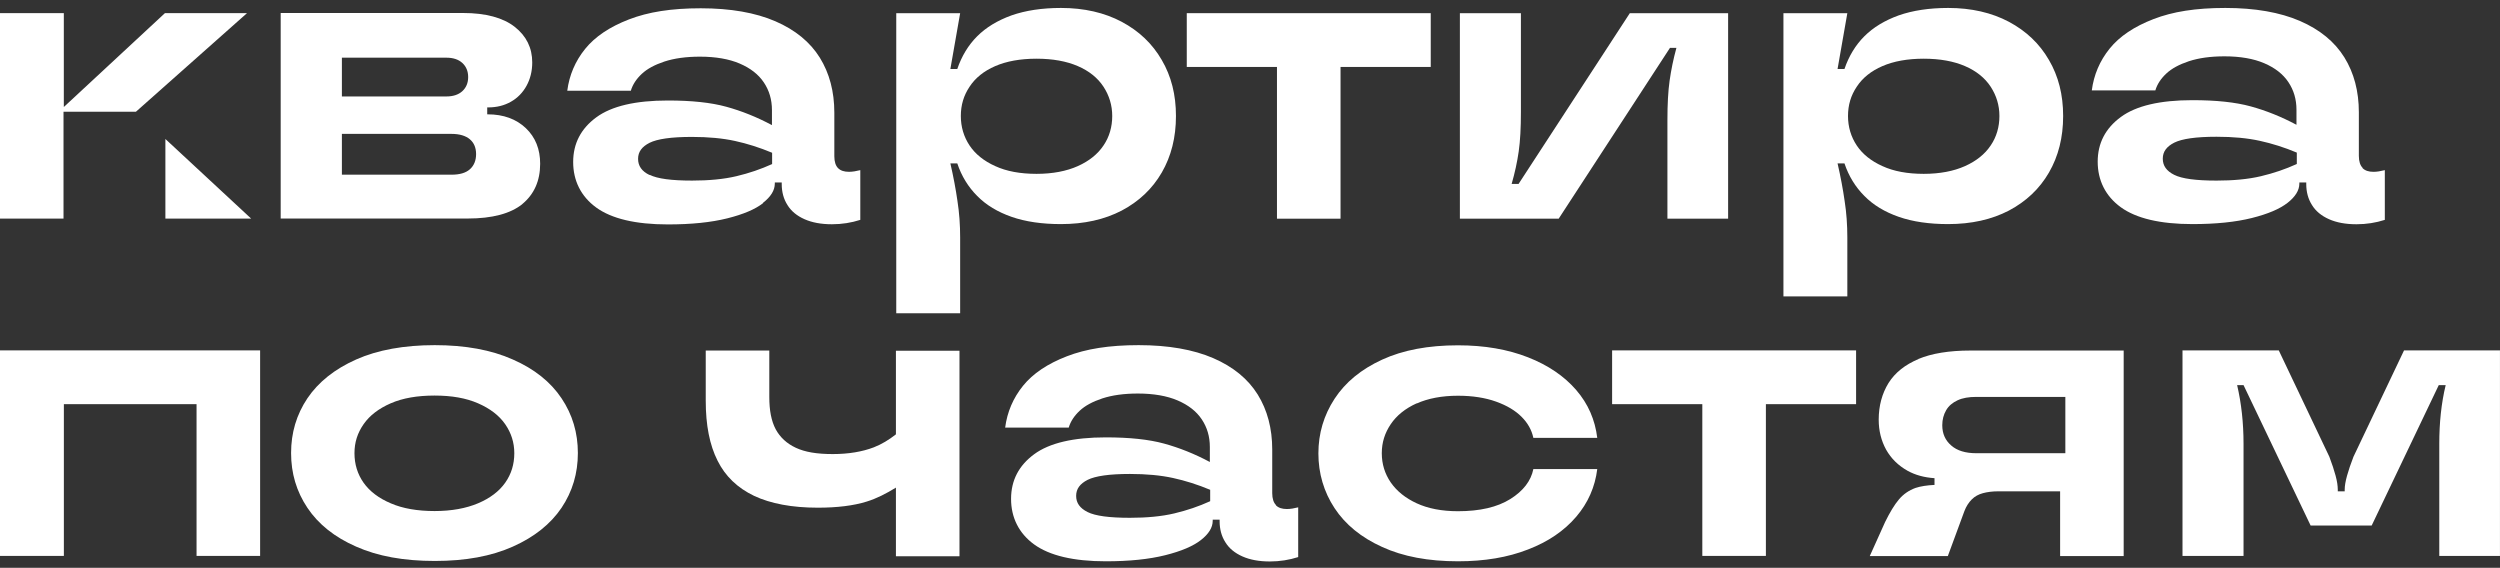
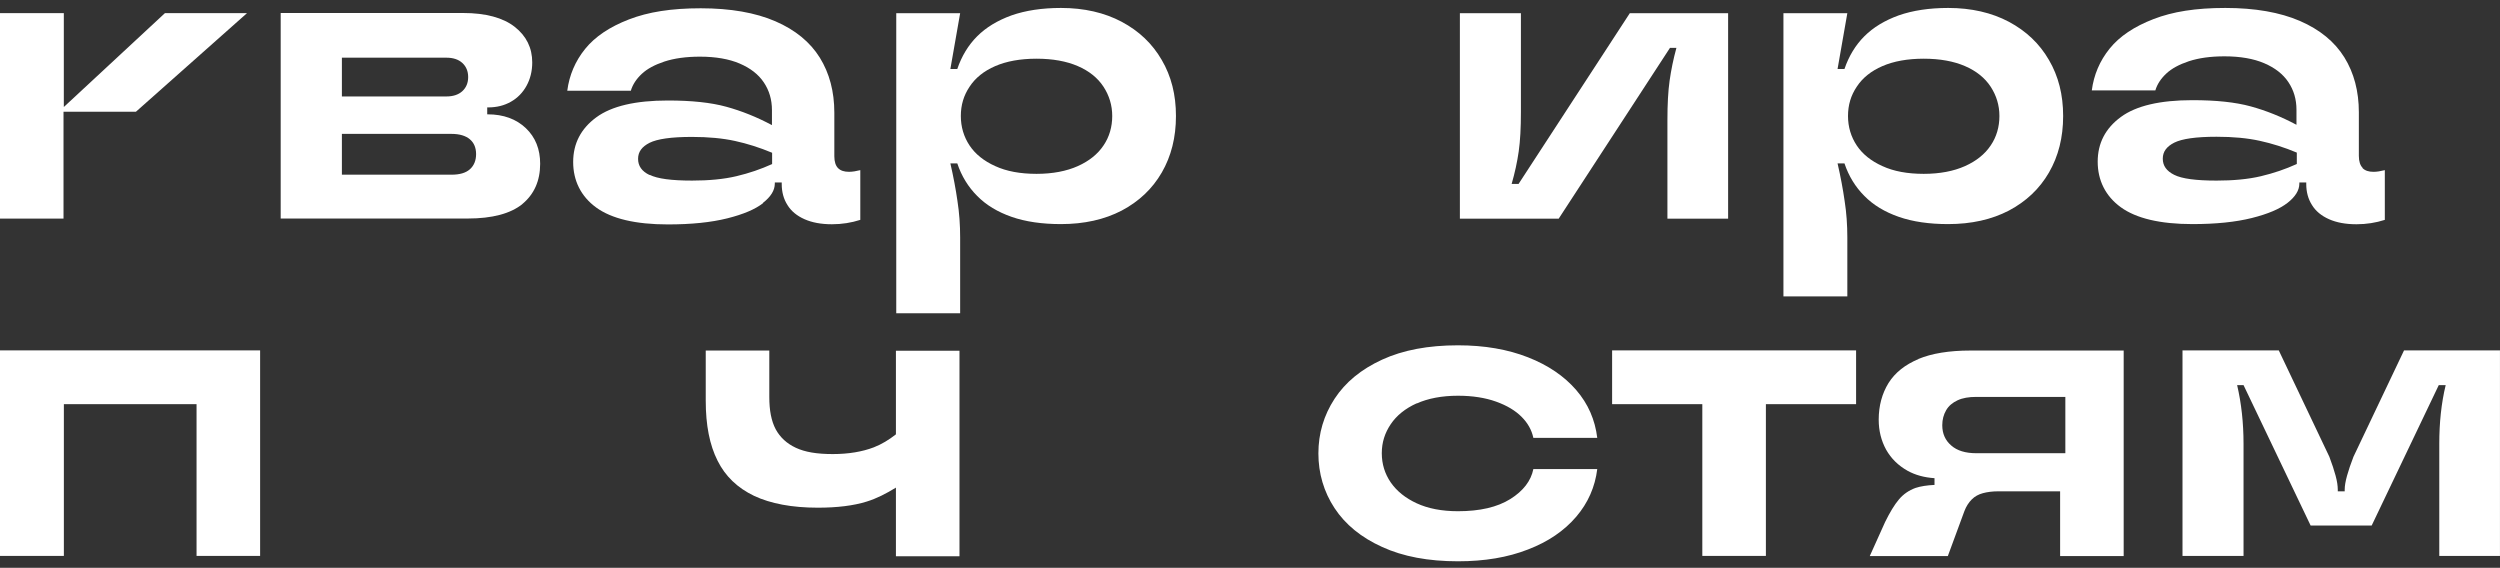
<svg xmlns="http://www.w3.org/2000/svg" width="295" height="67" viewBox="0 0 295 67" fill="none">
  <rect x="0" y="0" width="295" height="67" fill="#333333" stroke="none" />
  <g clip-path="url(#clip0_431_152)">
    <path d="M61.61 24.095C63.023 22.941 63.739 21.349 63.739 19.32C63.739 17.609 63.182 16.197 62.048 15.122C60.914 14.048 59.422 13.491 57.532 13.491H57.492V12.675H57.592C58.606 12.675 59.502 12.456 60.297 11.999C61.073 11.561 61.69 10.925 62.128 10.129C62.565 9.333 62.804 8.418 62.804 7.363C62.804 5.652 62.108 4.24 60.735 3.166C59.362 2.091 57.313 1.534 54.647 1.534H33.121V25.786H55.184C58.089 25.786 60.238 25.209 61.65 24.075L61.61 24.095ZM52.658 6.806C53.454 6.806 54.09 7.005 54.548 7.423C55.005 7.841 55.244 8.398 55.244 9.094C55.244 9.791 55.005 10.348 54.548 10.765C54.09 11.183 53.454 11.382 52.658 11.382H40.343V6.806H52.658ZM40.343 20.613V15.799H53.275C54.23 15.799 54.946 16.018 55.443 16.435C55.94 16.853 56.179 17.45 56.179 18.186C56.179 18.922 55.94 19.539 55.443 19.977C54.946 20.414 54.23 20.613 53.275 20.613H40.343Z" fill="white" />
    <path d="M90.035 23.935C90.951 23.219 91.428 22.463 91.428 21.667V21.528H92.244V21.727C92.244 22.642 92.463 23.478 92.92 24.194C93.358 24.91 94.034 25.467 94.93 25.865C95.825 26.263 96.899 26.462 98.172 26.462C99.346 26.462 100.46 26.283 101.515 25.945V20.076C101.037 20.195 100.599 20.274 100.182 20.274C99.605 20.274 99.187 20.135 98.888 19.837C98.61 19.558 98.451 19.081 98.451 18.444V13.291C98.451 10.805 97.874 8.636 96.74 6.806C95.586 4.956 93.835 3.523 91.488 2.508C89.14 1.494 86.196 0.977 82.694 0.977C79.193 0.977 76.487 1.414 74.219 2.29C71.951 3.165 70.22 4.319 69.046 5.771C67.873 7.224 67.176 8.875 66.938 10.705H74.438C74.657 9.969 75.094 9.312 75.731 8.716C76.368 8.119 77.263 7.641 78.397 7.263C79.551 6.885 80.943 6.686 82.595 6.686C84.465 6.686 86.037 6.965 87.29 7.502C88.543 8.039 89.498 8.775 90.135 9.73C90.772 10.685 91.09 11.759 91.09 12.993V14.764C89.299 13.809 87.509 13.092 85.698 12.595C83.888 12.098 81.6 11.859 78.815 11.859C74.995 11.859 72.17 12.515 70.359 13.848C68.549 15.181 67.634 16.932 67.634 19.121C67.634 21.309 68.549 23.179 70.359 24.492C72.17 25.805 74.995 26.482 78.815 26.482C81.58 26.482 83.908 26.243 85.818 25.765C87.728 25.288 89.12 24.691 90.035 23.975V23.935ZM76.646 20.652C75.731 20.215 75.293 19.578 75.293 18.743C75.293 17.907 75.751 17.31 76.646 16.853C77.561 16.395 79.213 16.156 81.64 16.156C83.589 16.156 85.281 16.316 86.733 16.634C88.185 16.952 89.637 17.41 91.11 18.026V19.359C89.797 19.956 88.404 20.434 86.892 20.792C85.38 21.15 83.629 21.309 81.66 21.309C79.233 21.309 77.581 21.09 76.666 20.633L76.646 20.652Z" fill="white" />
    <path d="M278.783 19.798C278.505 19.519 278.345 19.042 278.345 18.405V13.252C278.345 10.765 277.768 8.597 276.634 6.767C275.481 4.916 273.73 3.484 271.382 2.469C269.035 1.455 266.09 0.938 262.589 0.938C259.087 0.938 256.382 1.375 254.114 2.251C251.846 3.126 250.115 4.28 248.941 5.732C247.767 7.184 247.071 8.836 246.832 10.666H254.332C254.551 9.93 254.989 9.273 255.626 8.677C256.262 8.08 257.157 7.602 258.291 7.224C259.445 6.846 260.838 6.647 262.489 6.647C264.359 6.647 265.931 6.926 267.184 7.463C268.438 8 269.393 8.736 270.029 9.691C270.666 10.646 270.984 11.72 270.984 12.954V14.725C269.194 13.77 267.403 13.053 265.593 12.556C263.782 12.059 261.494 11.82 258.709 11.82C254.889 11.82 252.064 12.476 250.254 13.809C248.444 15.142 247.528 16.893 247.528 19.082C247.528 21.27 248.444 23.14 250.254 24.453C252.064 25.766 254.889 26.443 258.709 26.443C261.475 26.443 263.802 26.204 265.712 25.726C267.622 25.249 269.015 24.652 269.93 23.936C270.845 23.22 271.323 22.464 271.323 21.668V21.529H272.138V21.728C272.138 22.643 272.357 23.478 272.815 24.195C273.252 24.911 273.929 25.468 274.824 25.866C275.719 26.264 276.794 26.462 278.067 26.462C279.241 26.462 280.355 26.284 281.409 25.945V20.076C280.932 20.196 280.494 20.275 280.076 20.275C279.499 20.275 279.081 20.136 278.783 19.838V19.798ZM271.004 19.36C269.691 19.957 268.299 20.434 266.787 20.793C265.275 21.151 263.524 21.31 261.554 21.31C259.127 21.31 257.476 21.091 256.561 20.633C255.645 20.176 255.208 19.559 255.208 18.723C255.208 17.888 255.665 17.291 256.561 16.833C257.476 16.376 259.127 16.137 261.554 16.137C263.504 16.137 265.195 16.296 266.647 16.615C268.1 16.933 269.552 17.39 271.024 18.007V19.34L271.004 19.36Z" fill="white" />
    <path d="M115.307 23.12C116.362 24.195 117.715 25.01 119.366 25.587C121.017 26.164 122.967 26.443 125.195 26.443C127.941 26.443 130.328 25.905 132.357 24.851C134.386 23.777 135.978 22.285 137.092 20.355C138.206 18.425 138.763 16.217 138.763 13.69C138.763 11.163 138.206 8.995 137.092 7.085C135.978 5.155 134.406 3.663 132.357 2.569C130.328 1.495 127.941 0.938 125.195 0.938C122.967 0.938 121.017 1.236 119.366 1.813C117.715 2.41 116.362 3.225 115.307 4.28C114.253 5.334 113.477 6.627 112.96 8.139H112.144L113.298 1.554H105.758V36.967H113.298V28.014C113.298 26.542 113.198 25.11 112.98 23.717C112.781 22.324 112.502 20.832 112.144 19.28H112.96C113.457 20.773 114.253 22.066 115.307 23.12ZM114.412 10.228C115.088 9.194 116.103 8.378 117.436 7.801C118.769 7.224 120.4 6.926 122.31 6.926C124.22 6.926 125.852 7.224 127.185 7.801C128.517 8.378 129.532 9.194 130.209 10.228C130.885 11.263 131.243 12.417 131.243 13.69C131.243 14.963 130.905 16.157 130.209 17.172C129.532 18.186 128.517 19.002 127.185 19.599C125.852 20.196 124.22 20.514 122.31 20.514C120.4 20.514 118.769 20.216 117.436 19.599C116.103 19.002 115.088 18.186 114.412 17.172C113.736 16.157 113.378 14.983 113.378 13.69C113.378 12.397 113.716 11.263 114.412 10.228Z" fill="white" />
    <path d="M197.811 5.672C197.452 6.985 197.194 8.258 197.015 9.512C196.836 10.765 196.756 12.337 196.756 14.207V25.805H203.918V1.554H192.32L179.189 21.707H178.373C178.751 20.394 179.03 19.121 179.209 17.867C179.388 16.614 179.468 15.062 179.468 13.212V1.554H172.266V25.805H183.924L197.055 5.652H197.811V5.672Z" fill="white" />
    <path d="M217.985 28.014C217.985 26.542 217.886 25.11 217.667 23.717C217.468 22.324 217.19 20.832 216.832 19.28H217.647C218.145 20.773 218.94 22.066 219.995 23.12C221.049 24.195 222.402 25.01 224.053 25.587C225.705 26.164 227.654 26.443 229.883 26.443C232.628 26.443 235.015 25.905 237.045 24.851C239.074 23.777 240.666 22.285 241.78 20.355C242.894 18.425 243.451 16.217 243.451 13.69C243.451 11.163 242.894 8.995 241.78 7.085C240.666 5.155 239.094 3.663 237.045 2.569C235.015 1.495 232.628 0.938 229.883 0.938C227.654 0.938 225.705 1.236 224.053 1.813C222.402 2.41 221.049 3.225 219.995 4.28C218.94 5.334 218.164 6.627 217.647 8.139H216.832L217.985 1.554H210.445V34.977H217.985V28.014ZM219.1 10.228C219.776 9.194 220.791 8.378 222.124 7.801C223.457 7.224 225.088 6.926 226.998 6.926C228.908 6.926 230.539 7.224 231.872 7.801C233.205 8.378 234.22 9.194 234.896 10.228C235.572 11.263 235.931 12.417 235.931 13.69C235.931 14.963 235.592 16.157 234.896 17.172C234.22 18.186 233.205 19.002 231.872 19.599C230.539 20.196 228.908 20.514 226.998 20.514C225.088 20.514 223.457 20.216 222.124 19.599C220.791 19.002 219.776 18.186 219.1 17.172C218.423 16.157 218.065 14.983 218.065 13.69C218.065 12.397 218.403 11.263 219.1 10.228Z" fill="white" />
    <path d="M-0.004 65.597H7.536V47.691H23.193V65.597H30.694V41.345H-0.004V65.597Z" fill="white" />
-     <path d="M60.509 42.419C57.963 41.285 54.899 40.727 51.298 40.727C47.697 40.727 44.574 41.285 42.027 42.419C39.48 43.553 37.571 45.084 36.277 46.994C34.984 48.924 34.348 51.073 34.348 53.46C34.348 55.848 34.984 57.996 36.277 59.926C37.571 61.856 39.48 63.388 42.027 64.502C44.574 65.636 47.657 66.193 51.298 66.193C54.939 66.193 57.963 65.636 60.509 64.502C63.056 63.368 64.966 61.836 66.259 59.926C67.552 57.996 68.189 55.848 68.189 53.46C68.189 51.073 67.552 48.924 66.259 46.994C64.966 45.065 63.056 43.533 60.509 42.419ZM59.614 56.962C58.898 57.976 57.824 58.792 56.411 59.389C54.998 59.986 53.288 60.304 51.278 60.304C49.269 60.304 47.518 60.006 46.105 59.389C44.693 58.792 43.619 57.976 42.902 56.962C42.186 55.947 41.828 54.773 41.828 53.48C41.828 52.187 42.186 51.093 42.902 50.058C43.619 49.024 44.693 48.208 46.105 47.591C47.518 46.974 49.249 46.676 51.278 46.676C53.307 46.676 54.998 46.974 56.411 47.591C57.824 48.208 58.898 49.024 59.614 50.058C60.33 51.093 60.688 52.227 60.688 53.48C60.688 54.793 60.33 55.947 59.614 56.962Z" fill="white" />
    <path d="M105.719 41.345V51.252C104.883 51.909 104.028 52.426 103.112 52.784C101.76 53.301 100.148 53.58 98.258 53.58C96.368 53.58 94.995 53.341 93.921 52.844C92.847 52.346 92.051 51.61 91.534 50.656C91.016 49.681 90.778 48.427 90.778 46.856V41.365H83.277V47.293C83.277 50.158 83.735 52.506 84.67 54.356C85.585 56.206 87.037 57.579 88.987 58.514C90.937 59.429 93.444 59.907 96.507 59.907C98.795 59.907 100.725 59.668 102.257 59.19C103.431 58.832 104.585 58.235 105.719 57.539V65.636H113.219V41.385H105.719V41.345Z" fill="white" />
-     <path d="M150.56 59.588C150.282 59.309 150.123 58.832 150.123 58.195V53.042C150.123 50.556 149.546 48.387 148.412 46.557C147.258 44.706 145.507 43.274 143.16 42.259C140.812 41.245 137.868 40.727 134.366 40.727C130.865 40.727 128.159 41.165 125.891 42.041C123.623 42.916 121.892 44.07 120.718 45.522C119.544 46.974 118.848 48.626 118.609 50.456H126.11C126.329 49.72 126.766 49.063 127.403 48.467C128.04 47.87 128.935 47.392 130.069 47.014C131.223 46.636 132.615 46.437 134.267 46.437C136.137 46.437 137.708 46.716 138.962 47.253C140.215 47.79 141.17 48.526 141.807 49.481C142.443 50.436 142.762 51.511 142.762 52.744V54.515C140.971 53.56 139.181 52.843 137.37 52.346C135.56 51.849 133.272 51.61 130.487 51.61C126.667 51.61 123.842 52.267 122.031 53.599C120.221 54.932 119.306 56.683 119.306 58.872C119.306 61.06 120.221 62.93 122.031 64.243C123.842 65.556 126.667 66.233 130.487 66.233C133.252 66.233 135.58 65.994 137.49 65.516C139.399 65.039 140.792 64.442 141.707 63.726C142.622 63.01 143.1 62.254 143.1 61.458V61.319H143.916V61.518C143.916 62.433 144.134 63.268 144.592 63.984C145.03 64.701 145.706 65.258 146.601 65.656C147.497 66.054 148.571 66.253 149.844 66.253C151.018 66.253 152.132 66.073 153.187 65.735V59.866C152.709 59.986 152.271 60.065 151.854 60.065C151.277 60.065 150.859 59.926 150.56 59.628V59.588ZM142.782 59.15C141.468 59.747 140.076 60.224 138.564 60.583C137.052 60.941 135.301 61.1 133.332 61.1C130.904 61.1 129.253 60.881 128.338 60.423C127.423 59.966 126.985 59.349 126.985 58.514C126.985 57.678 127.443 57.081 128.338 56.623C129.253 56.166 130.904 55.927 133.332 55.927C135.281 55.927 136.972 56.086 138.425 56.405C139.877 56.723 141.329 57.181 142.801 57.797V59.13L142.782 59.15Z" fill="white" />
    <path d="M167.169 47.611C168.502 47.014 170.133 46.696 172.043 46.696C173.754 46.696 175.266 46.934 176.539 47.392C177.813 47.849 178.807 48.446 179.544 49.182C180.28 49.919 180.737 50.734 180.936 51.669H188.476C188.218 49.541 187.402 47.651 185.989 46.019C184.577 44.388 182.687 43.095 180.3 42.16C177.912 41.224 175.167 40.747 172.043 40.747C168.542 40.747 165.558 41.304 163.091 42.438C160.624 43.572 158.753 45.104 157.48 47.054C156.207 49.003 155.57 51.152 155.57 53.5C155.57 55.847 156.207 58.036 157.48 59.965C158.753 61.895 160.624 63.427 163.091 64.541C165.558 65.675 168.542 66.232 172.043 66.232C175.167 66.232 177.912 65.775 180.3 64.84C182.687 63.925 184.577 62.631 185.989 60.98C187.402 59.329 188.218 57.439 188.476 55.35H180.936C180.658 56.742 179.742 57.936 178.211 58.891C176.679 59.846 174.63 60.324 172.043 60.324C170.133 60.324 168.502 60.005 167.169 59.389C165.836 58.772 164.821 57.956 164.105 56.922C163.409 55.907 163.051 54.753 163.051 53.48C163.051 52.206 163.409 51.092 164.105 50.058C164.801 49.023 165.816 48.208 167.169 47.591V47.611Z" fill="white" />
    <path d="M190.23 47.691H200.874V65.597H208.375V47.691H219.018V41.345H190.23V47.691Z" fill="white" />
-     <path d="M140.039 7.9H150.683V25.805H158.183V7.9H168.827V1.554H140.039V7.9Z" fill="white" />
    <path d="M226.402 42.359C224.791 43.035 223.617 43.971 222.841 45.204C222.085 46.437 221.687 47.87 221.687 49.521C221.687 50.834 221.986 52.008 222.563 53.062C223.159 54.117 223.995 54.932 225.089 55.549C226.024 56.066 227.079 56.345 228.272 56.425V57.22C227.397 57.26 226.621 57.38 226.024 57.578C225.268 57.857 224.612 58.295 224.075 58.931C223.537 59.568 223 60.463 222.443 61.597L220.633 65.616H229.844L231.794 60.324C232.013 59.747 232.311 59.289 232.669 58.931C233.027 58.573 233.465 58.334 233.982 58.195C234.499 58.056 235.096 57.976 235.793 57.976H243.094V65.616H250.594V41.364H232.49C230.003 41.364 227.954 41.703 226.363 42.359H226.402ZM243.711 46.835V53.48H233.206C231.933 53.48 230.938 53.182 230.242 52.565C229.546 51.968 229.188 51.172 229.188 50.178C229.188 49.501 229.347 48.924 229.645 48.407C229.944 47.89 230.401 47.512 230.998 47.233C231.595 46.955 232.331 46.835 233.186 46.835H243.691H243.711Z" fill="white" />
    <path d="M283.677 41.345L277.708 53.898C277.39 54.734 277.132 55.47 276.952 56.127C276.773 56.783 276.674 57.32 276.674 57.778V57.977H275.858V57.778C275.858 57.34 275.779 56.783 275.6 56.127C275.421 55.47 275.182 54.734 274.864 53.898L268.895 41.345H257.535V65.597H264.737V52.366C264.737 49.88 264.478 47.572 263.981 45.443H264.737L272.655 62.015H279.857L287.775 45.443H288.591C288.074 47.572 287.835 49.88 287.835 52.366V65.597H294.997V41.345H283.677Z" fill="white" />
    <path d="M29.151 1.546H19.466L7.531 12.626V1.546H-0.008V25.793H7.495V13.184H16.045L16.043 13.182L29.151 1.546Z" fill="white" />
-     <path d="M29.633 25.792L19.516 16.401V25.44V25.792H19.782H29.633Z" fill="white" />
  </g>
  <defs>
    <clipPath id="clip0_431_152">
      <rect width="295" height="65.295" fill="white" transform="translate(-0.004 0.938)" />
    </clipPath>
  </defs>
</svg>